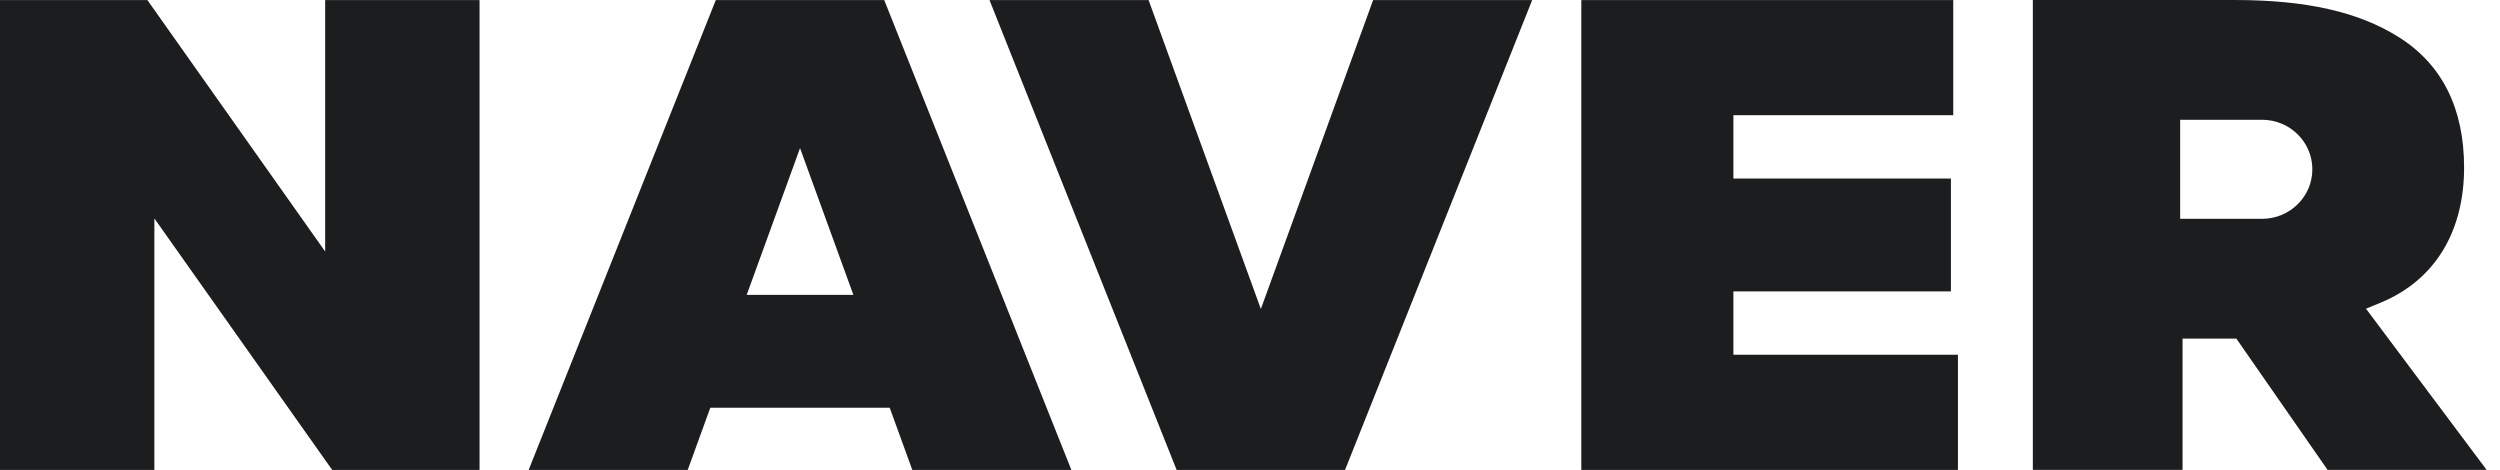
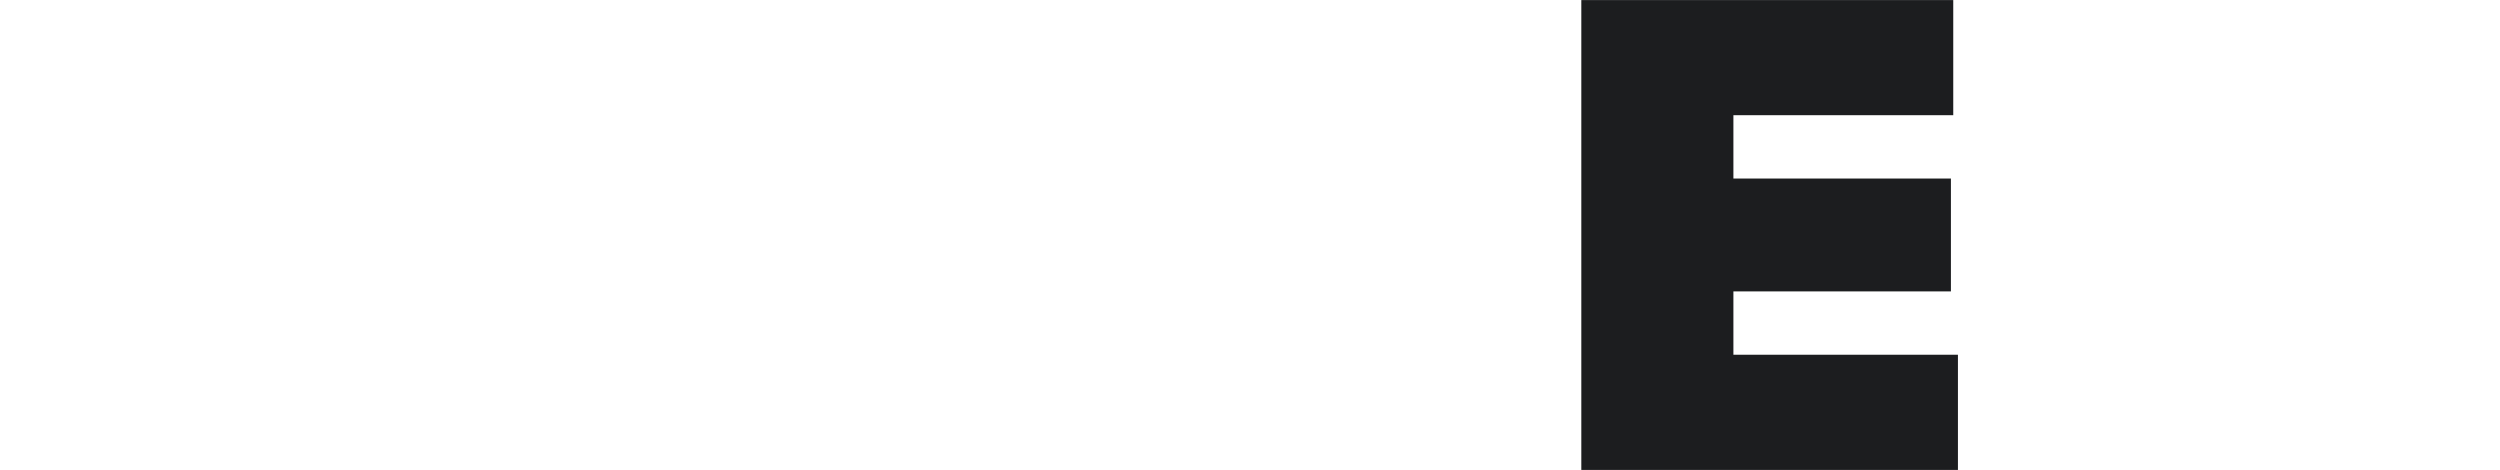
<svg xmlns="http://www.w3.org/2000/svg" width="133" height="25" viewBox="0 0 133 25" fill="none">
-   <path d="M38.081 0.002L28.124 25H36.586L37.789 21.69H47.332L48.535 25H56.997L47.04 0.002H38.081ZM39.724 15.688L42.562 7.879L45.4 15.688H39.724Z" fill="#1C1D1F" />
  <path d="M92.217 15.503H103.789V9.499H92.217V6.129H103.913V0.002H84.126V25H104.162V18.873H92.217V15.503Z" fill="#1C1D1F" />
-   <path d="M67.078 16.438L61.104 0.002H52.64L62.597 25H71.556L81.513 0.002H73.051L67.078 16.438Z" fill="#1C1D1F" />
-   <path d="M17.299 13.381L7.84 0.002H0V25H8.213V11.621L17.672 25H25.512V0.002H17.299V13.381Z" fill="#1C1D1F" />
-   <path d="M125.87 16.423L126.64 16.106C129.59 14.891 131.09 12.259 131.09 8.919C131.09 5.762 129.92 3.425 127.615 1.975C125.469 0.627 122.689 0 118.864 0H108.147V24.997H116.112V18.013H118.973L123.827 24.997H132.288L125.87 16.421V16.423ZM120.341 11.641H115.985V6.372H120.341C121.819 6.372 123.017 7.552 123.017 9.007C123.017 10.461 121.819 11.641 120.341 11.641Z" fill="#1C1D1F" />
</svg>